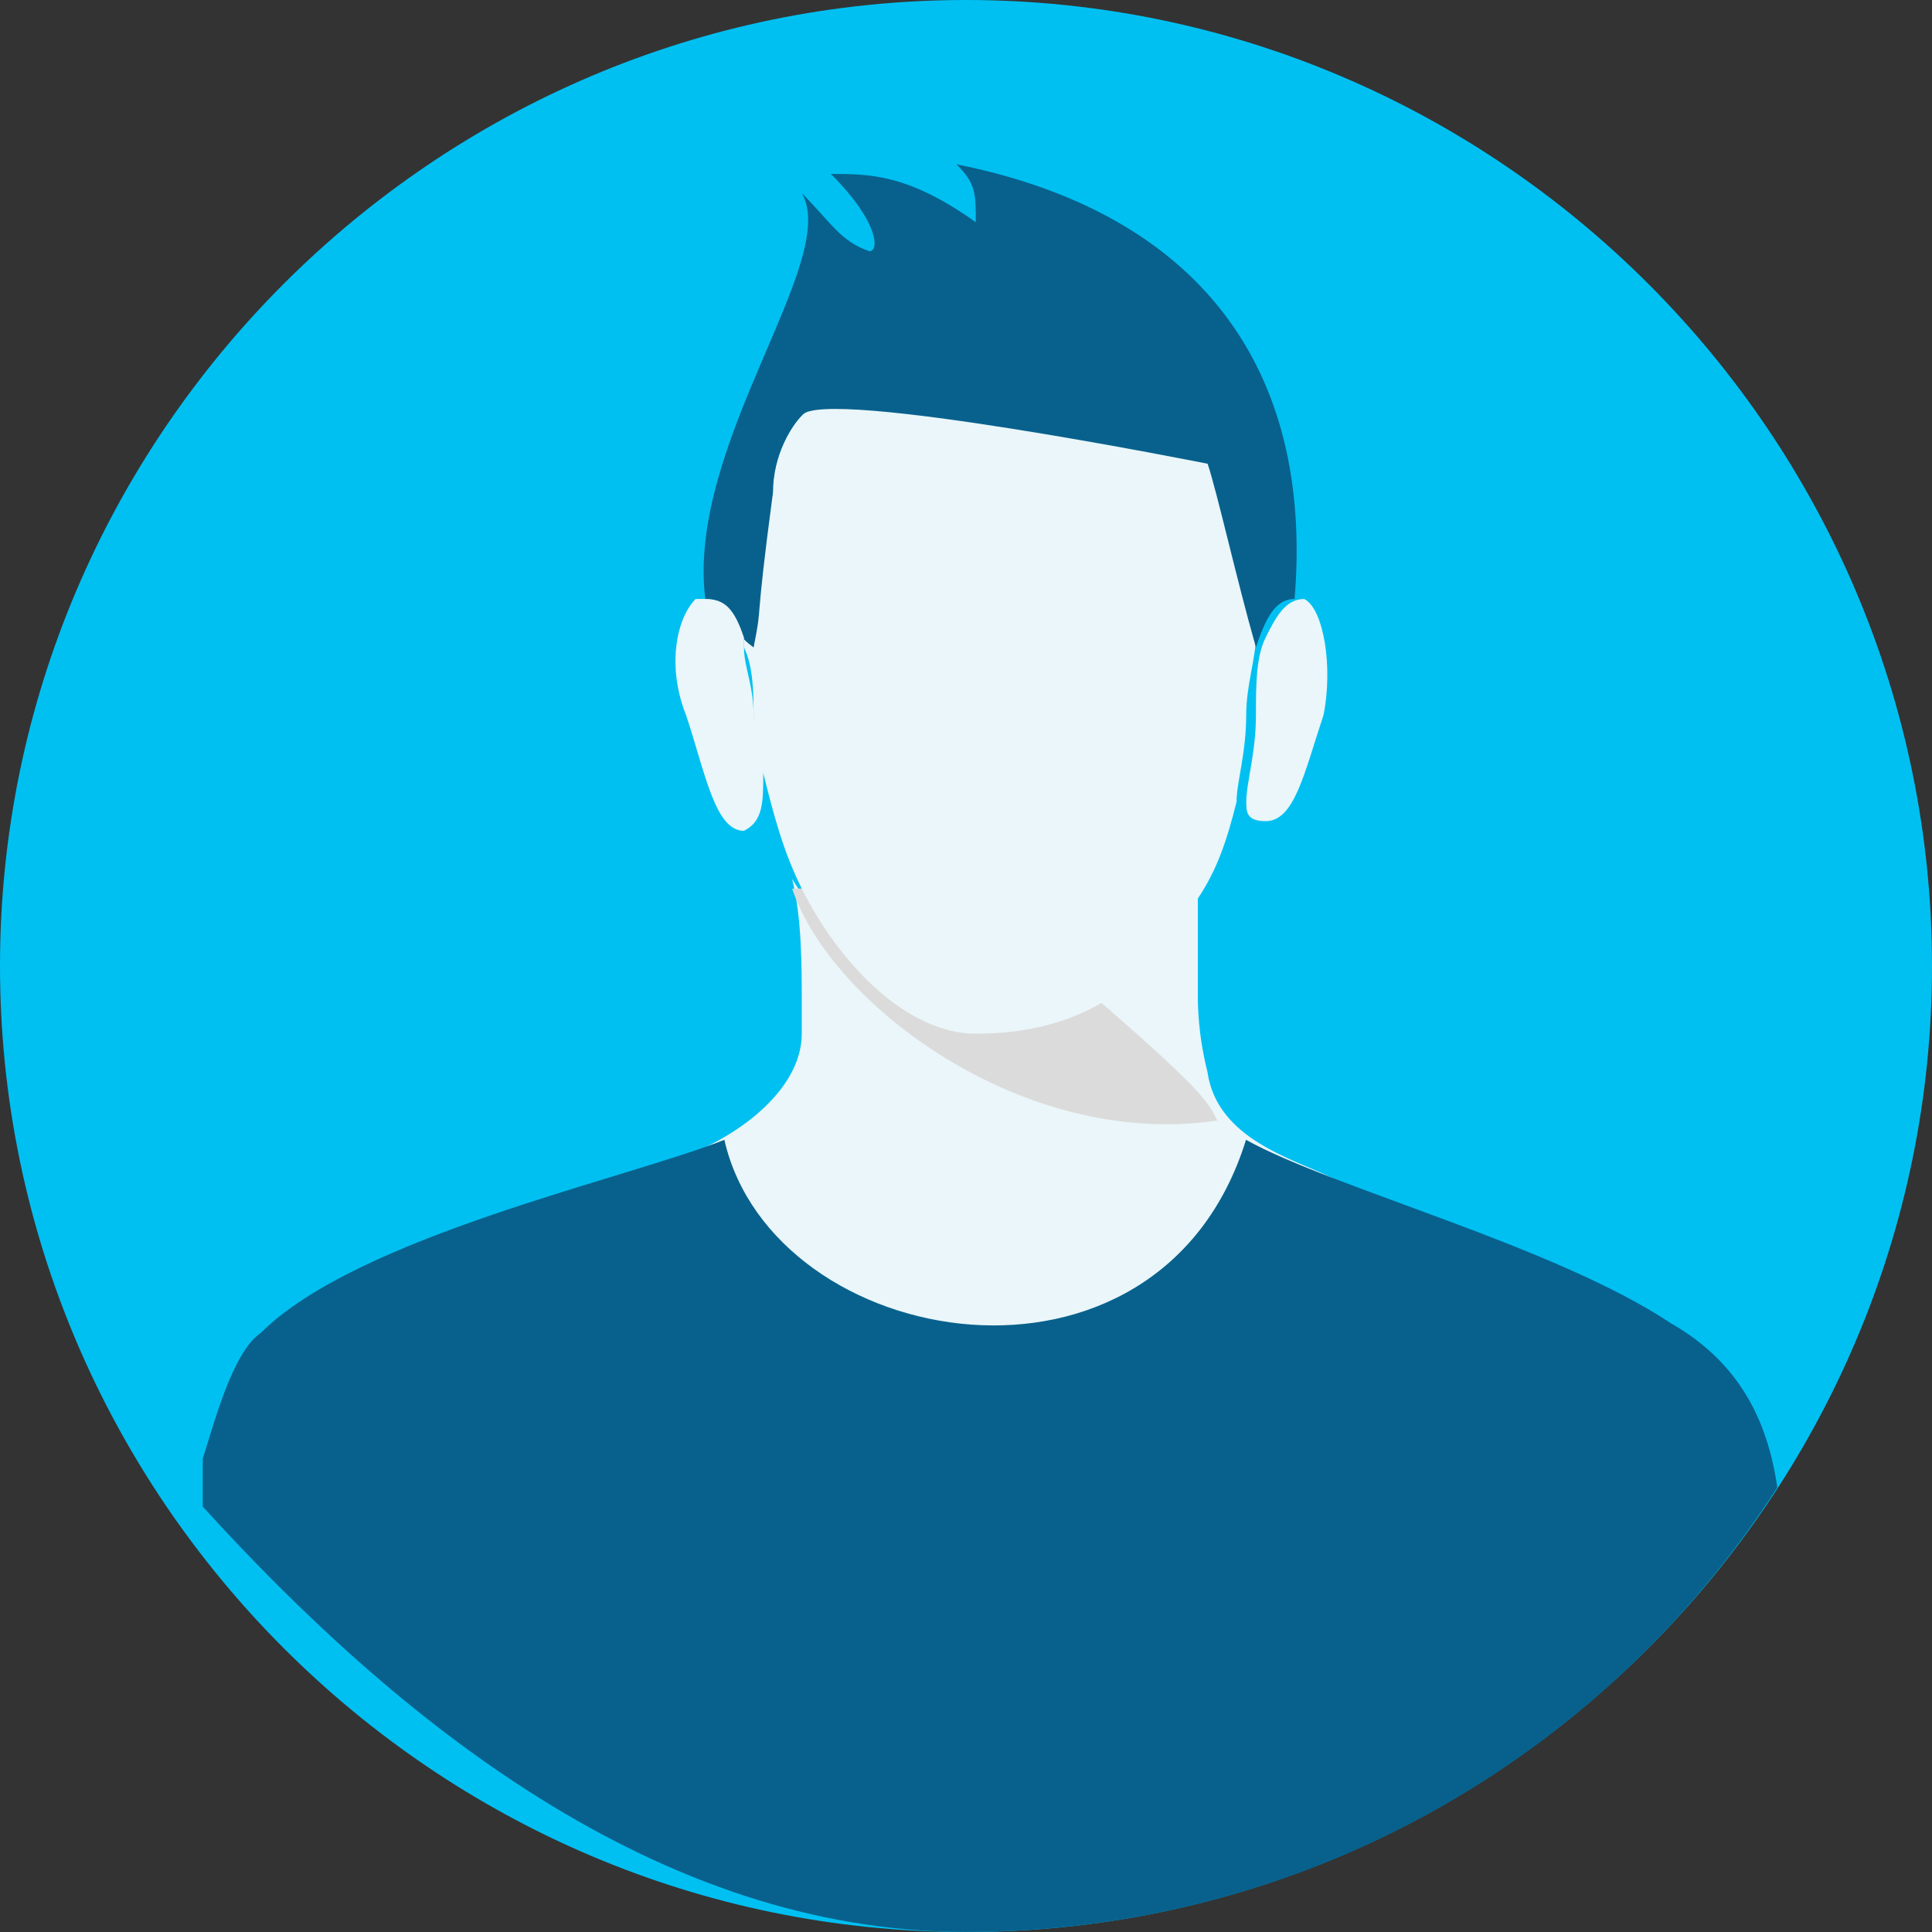
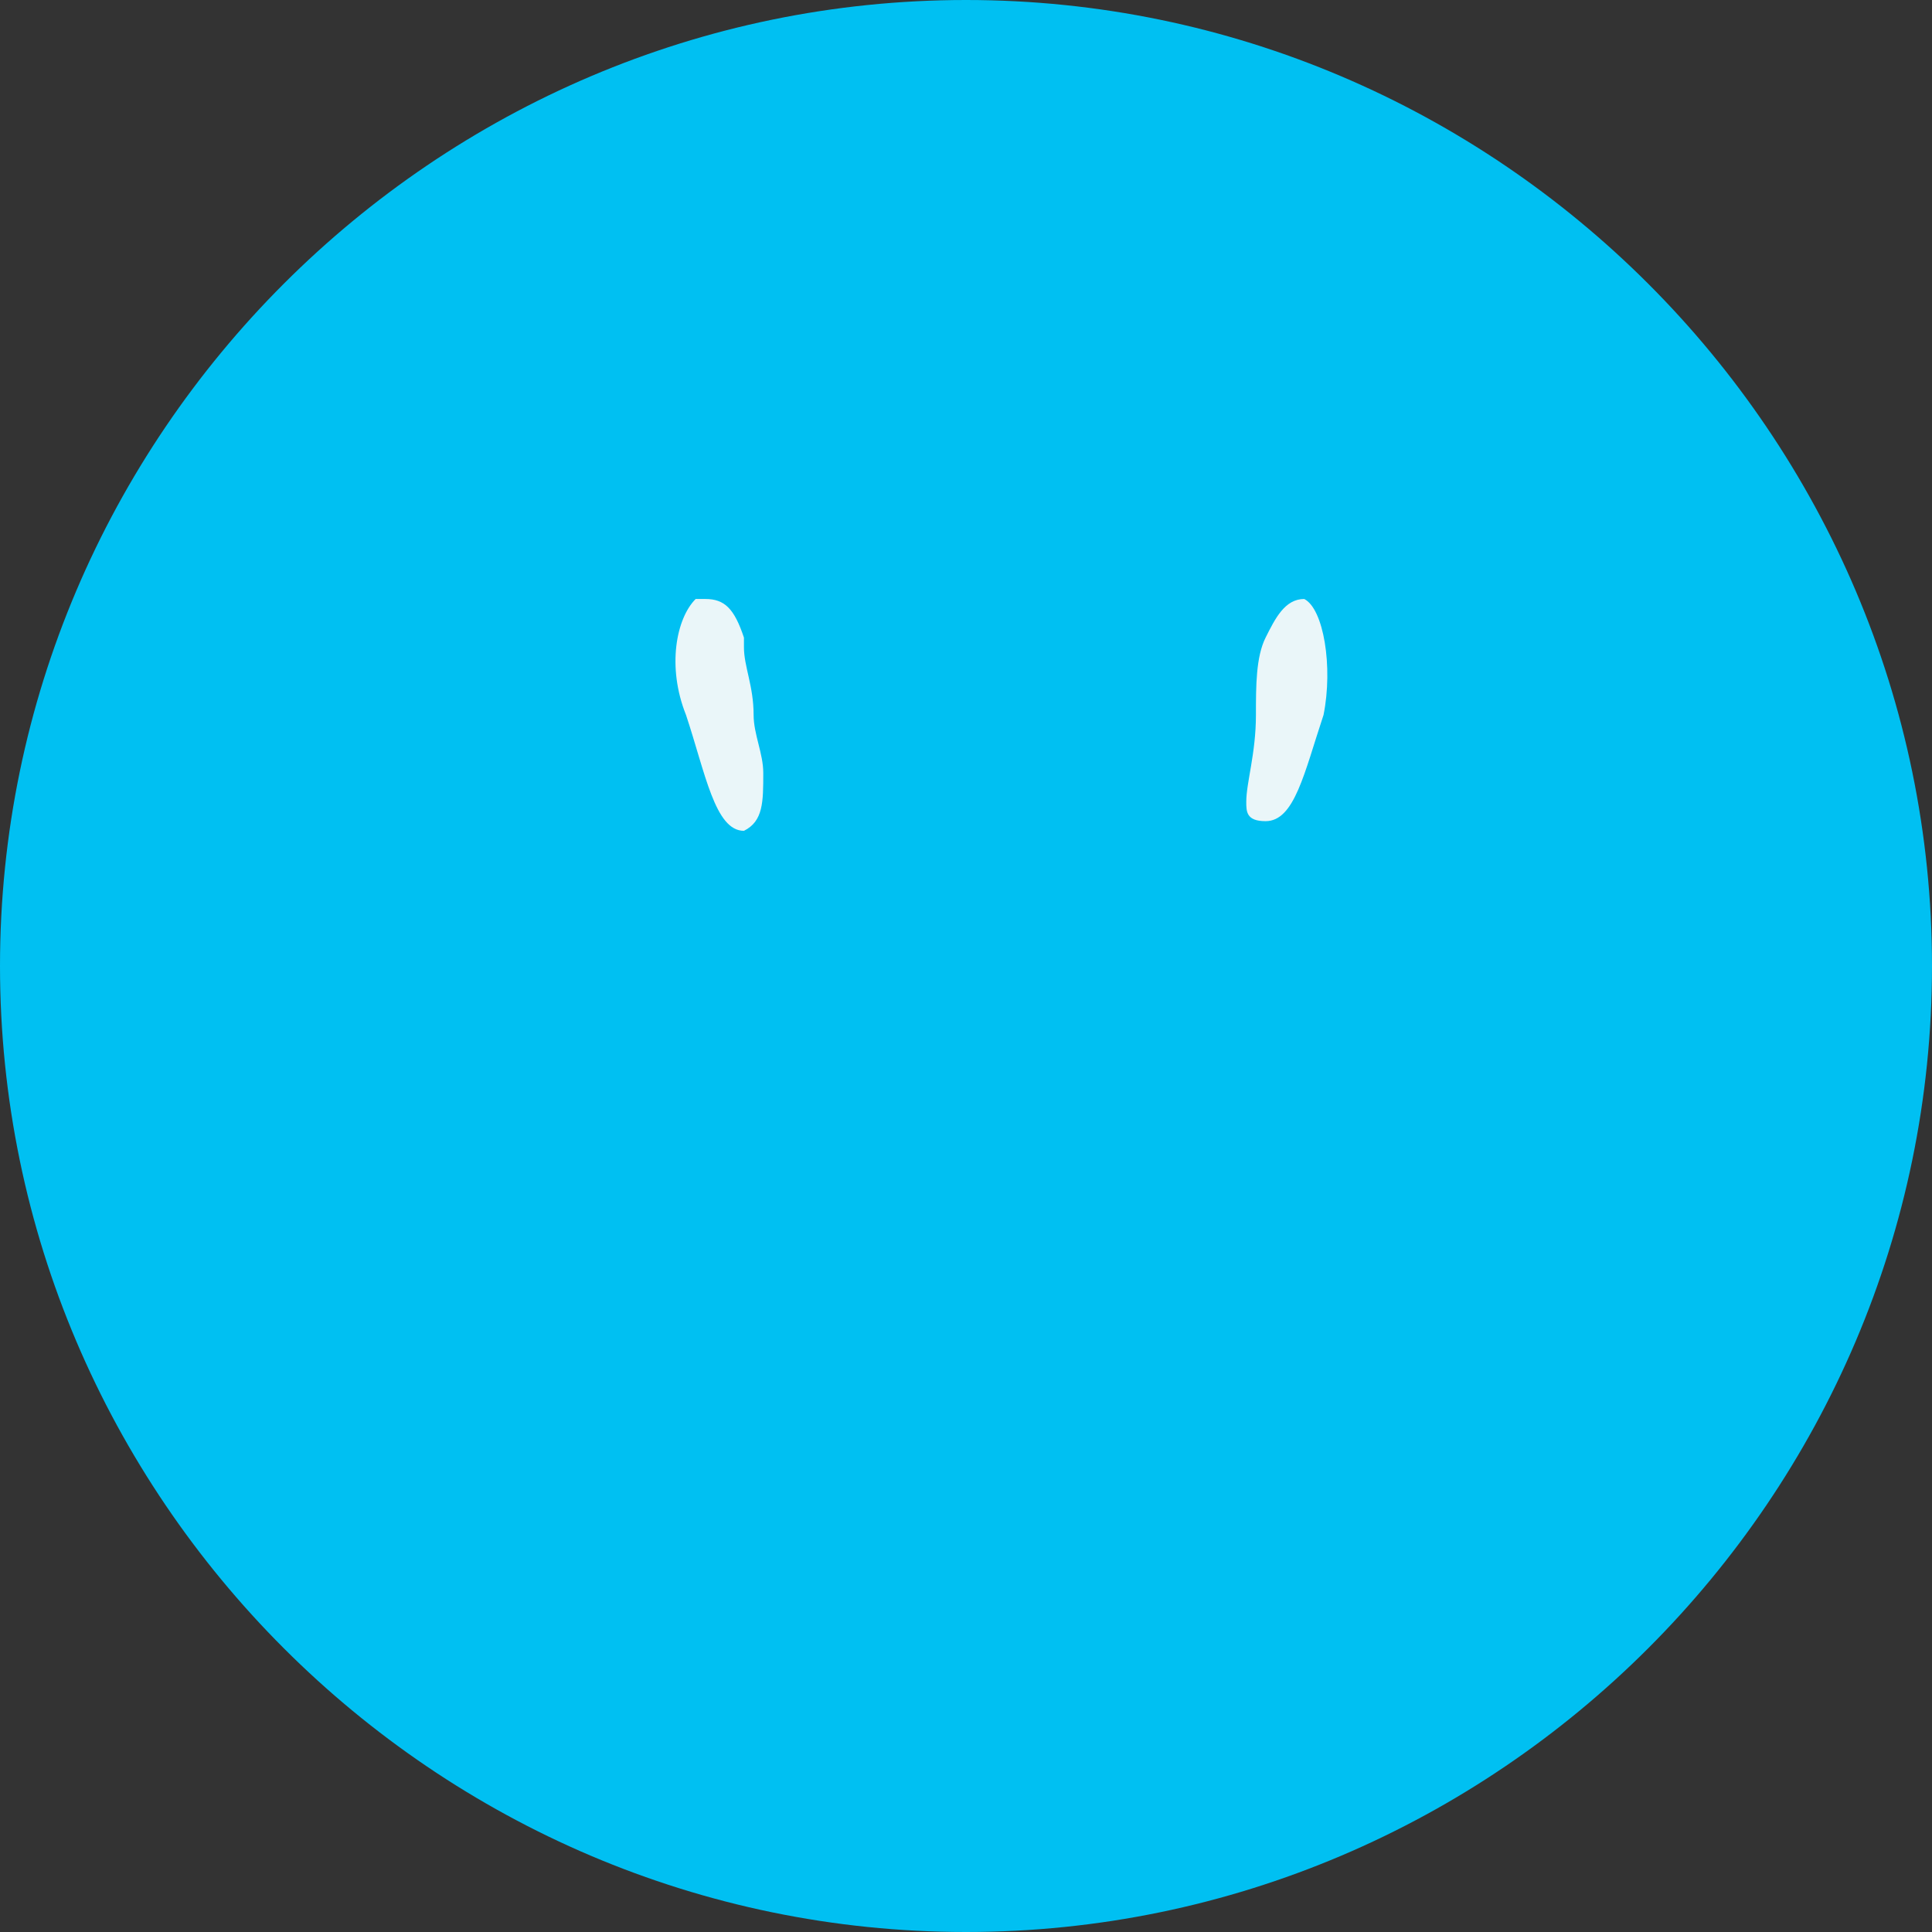
<svg xmlns="http://www.w3.org/2000/svg" width="30" height="30" viewBox="0 0 30 30" fill="none">
  <rect x="0" y="0" width="30" height="30" fill="#333333" stroke="none" />
  <g clip-path="url(#clip0_829_1081)">
    <path fill-rule="evenodd" clip-rule="evenodd" d="M15 0C23.25 0 30 6.75 30 15C30 23.25 23.25 30 15 30C6.75 30 0 23.25 0 15C0 6.75 6.75 0 15 0Z" fill="#00C0F2" />
-     <path fill-rule="evenodd" clip-rule="evenodd" d="M20.7 18.298C20.1 17.998 18.9 17.698 18.75 16.648C18.6 16.048 18.6 15.598 18.6 15.448C18.6 14.998 18.6 14.398 18.6 13.798C17.85 14.998 16.8 15.898 15.15 15.898C13.95 15.898 13.05 14.848 12.3 13.648C12.45 14.248 12.45 14.998 12.45 15.598C12.45 15.598 12.45 15.898 12.45 16.048C12.45 16.948 11.4 17.698 10.5 17.998C12.9 22.198 18.15 22.348 20.7 18.298Z" fill="#EAF6F9" />
-     <path fill-rule="evenodd" clip-rule="evenodd" d="M18.901 17.399C15.901 17.849 12.901 15.599 12.301 13.799C13.951 13.799 15.001 13.049 15.751 11.699C15.751 12.299 15.751 12.749 15.751 13.349C15.751 13.499 15.751 13.949 15.901 14.549C18.751 16.949 18.751 17.099 18.901 17.399Z" fill="#DBDBDB" />
-     <path fill-rule="evenodd" clip-rule="evenodd" d="M15.151 16.051C16.801 16.051 17.851 15.301 18.601 13.951C18.901 13.501 19.051 13.051 19.201 12.451C19.201 12.151 19.351 11.701 19.351 11.101C19.351 10.651 19.501 10.201 19.501 9.901C19.501 8.701 19.051 6.751 18.901 6.301C18.451 6.151 18.001 5.401 14.101 5.551C13.651 5.401 12.451 6.451 12.451 6.451C12.301 6.601 12.001 7.051 12.001 7.651C11.551 9.751 11.851 9.151 11.701 10.051C11.701 10.051 11.701 10.051 11.551 9.901V10.051C11.701 10.351 11.701 10.801 11.701 11.101C11.701 11.401 11.701 11.701 11.851 12.001C12.001 12.601 12.151 13.201 12.451 13.801C13.051 15.001 14.101 16.051 15.151 16.051Z" fill="#EAF6F9" />
-     <path fill-rule="evenodd" clip-rule="evenodd" d="M11.702 10.051C11.852 9.301 11.702 9.901 12.002 7.651C12.002 7.051 12.302 6.601 12.452 6.451C12.752 6.001 18.752 7.201 18.752 7.201C18.902 7.651 19.202 9.001 19.502 10.051C19.652 9.601 19.802 9.301 20.102 9.301C20.402 5.701 18.602 3.301 14.852 2.551C15.152 2.851 15.152 3.001 15.152 3.451C14.102 2.701 13.502 2.701 12.902 2.701C13.652 3.451 13.652 3.901 13.502 3.901C13.052 3.751 12.902 3.451 12.452 3.001C13.052 4.051 10.652 6.901 10.952 9.301C11.402 9.301 11.252 9.751 11.702 10.051Z" fill="#08618D" />
    <path fill-rule="evenodd" clip-rule="evenodd" d="M11.852 12.001C11.852 11.701 11.702 11.401 11.702 11.101C11.702 10.651 11.552 10.351 11.552 10.051V9.901C11.402 9.451 11.252 9.301 10.952 9.301H10.802C10.502 9.601 10.352 10.351 10.652 11.101C10.952 12.001 11.102 12.901 11.552 12.901C11.852 12.751 11.852 12.451 11.852 12.001Z" fill="#EAF6F9" />
    <path fill-rule="evenodd" clip-rule="evenodd" d="M20.252 9.301C20.102 9.301 20.102 9.301 20.252 9.301C19.952 9.301 19.802 9.601 19.652 9.901C19.502 10.201 19.502 10.651 19.502 11.101C19.502 11.701 19.352 12.151 19.352 12.451C19.352 12.601 19.352 12.751 19.652 12.751C20.102 12.751 20.252 12.001 20.552 11.101C20.702 10.351 20.552 9.451 20.252 9.301Z" fill="#EAF6F9" />
-     <path fill-rule="evenodd" clip-rule="evenodd" d="M27.598 23.099C27.448 22.049 26.998 21.149 25.948 20.549C24.148 19.349 20.698 18.449 19.348 17.699C17.998 22.049 11.998 20.999 11.248 17.699C9.748 18.299 5.548 19.199 4.048 20.699C3.598 20.999 3.298 22.199 3.148 22.649V23.394C6.148 26.694 10.198 29.999 14.998 29.999C20.248 29.999 24.898 27.299 27.598 23.099Z" fill="#08618D" />
  </g>
  <defs>
    <clipPath id="clip0_829_1081">
      <rect width="30" height="30" fill="white" />
    </clipPath>
  </defs>
</svg>